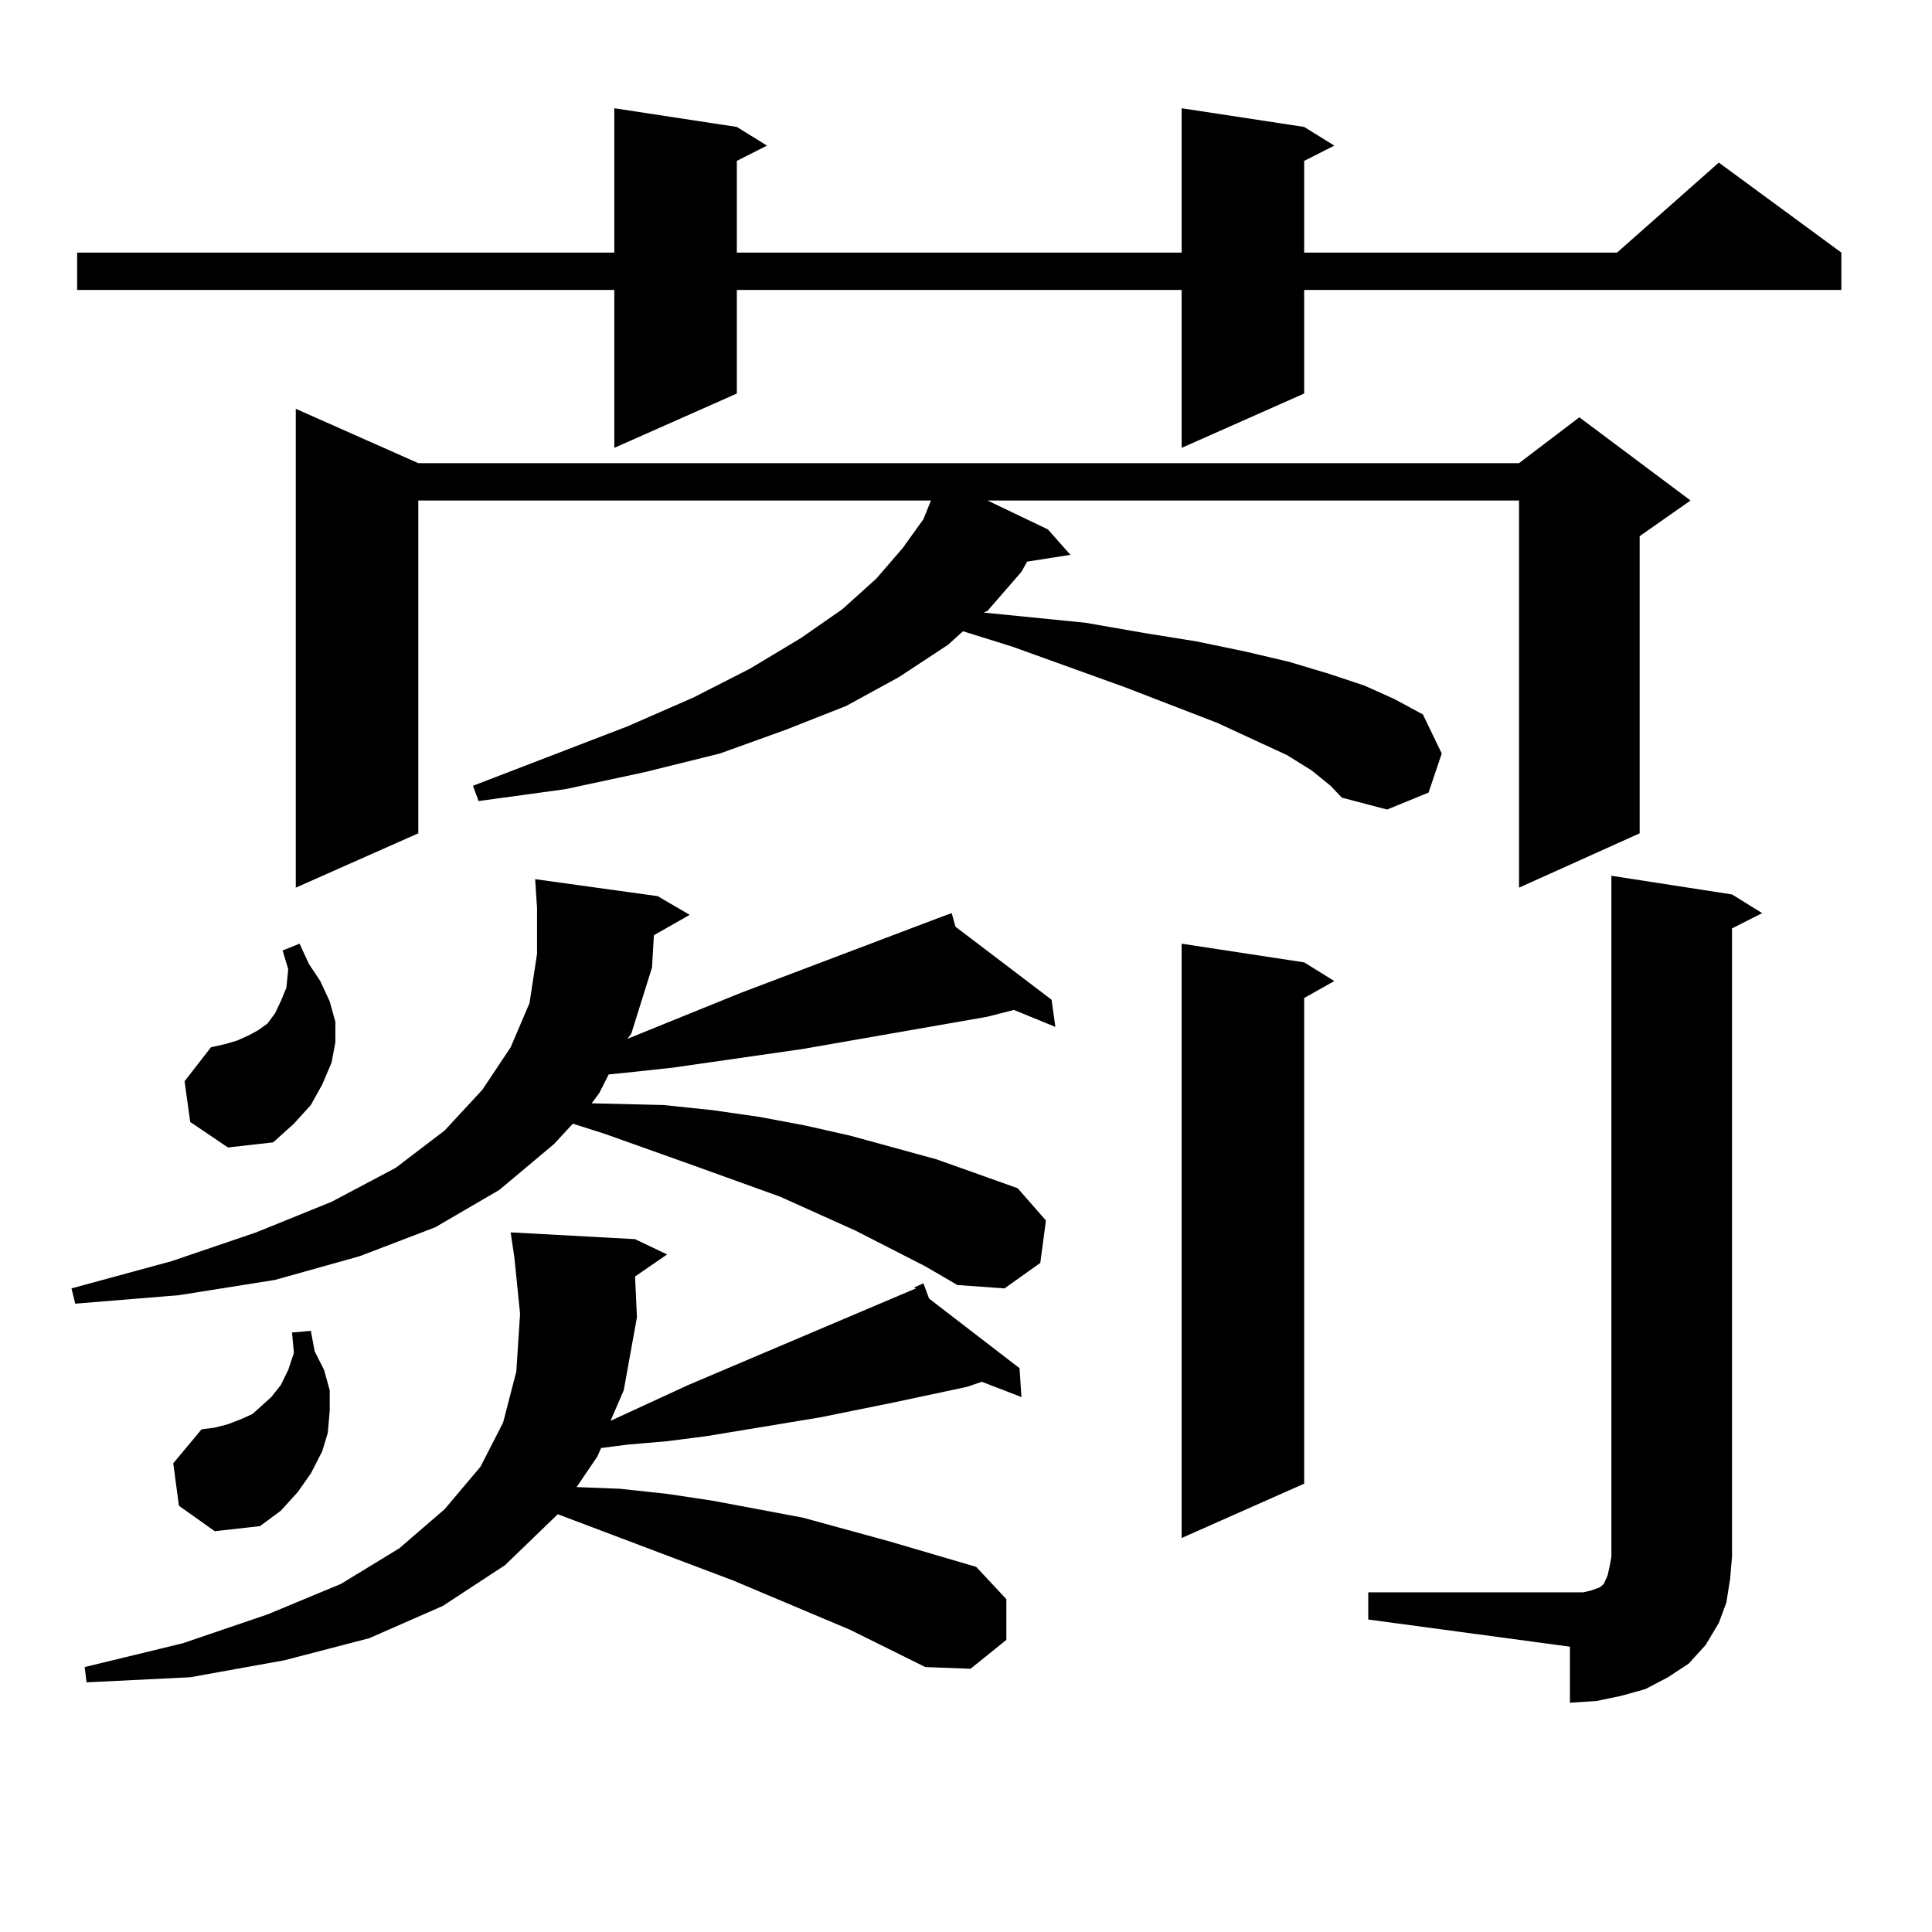
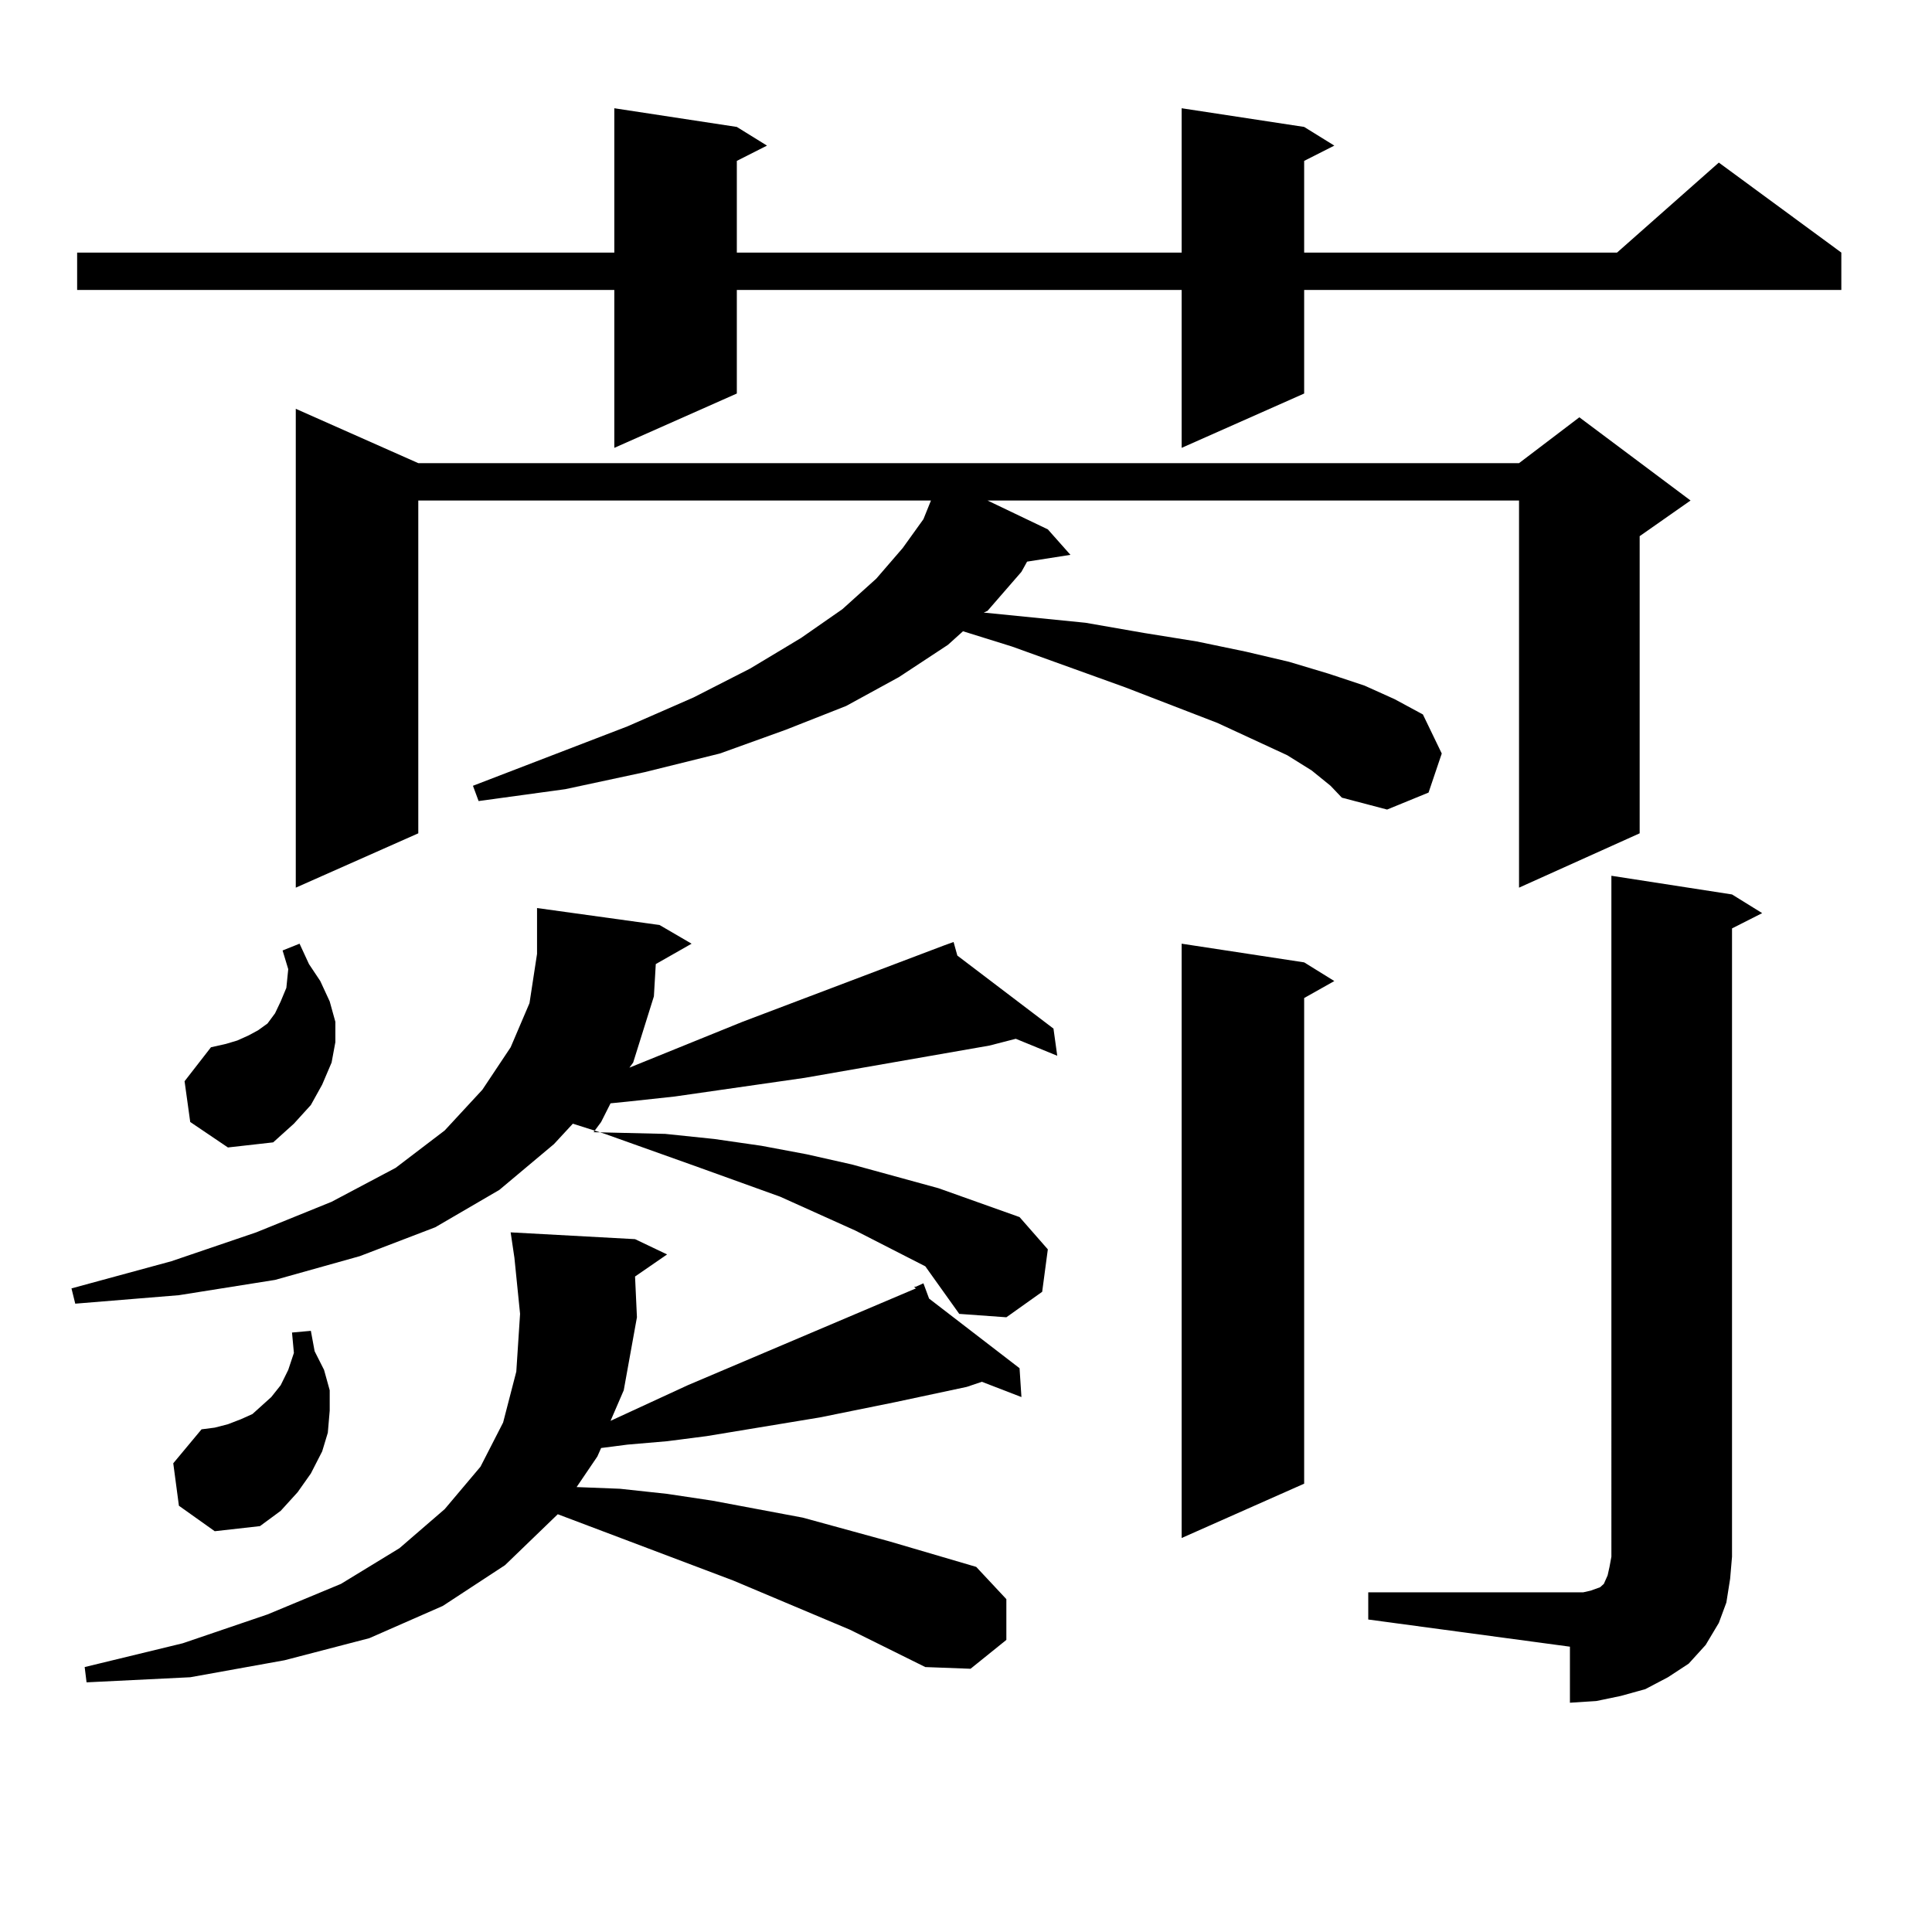
<svg xmlns="http://www.w3.org/2000/svg" version="1.1" id="图层_1" x="0px" y="0px" width="1000px" height="1000px" viewBox="0 0 1000 1000" enable-background="new 0 0 1000 1000" xml:space="preserve">
-   <path d="M478.939,655.445l-36.097-18.457l-39.023-17.578l-43.901-15.82l-46.828-16.699l-16.585-5.273l-9.756,10.547l-28.292,23.73  l-33.17,19.336l-39.023,14.941l-43.901,12.305l-49.755,7.91l-53.657,4.395l-1.951-7.91l51.706-14.063l43.901-14.941l39.023-15.82  l33.17-17.578l25.365-19.336l19.512-21.094l14.634-21.973l9.756-22.852l3.902-25.488v-23.73l-0.976-14.941l63.413,8.789  l16.585,9.668l-18.536,10.547l-0.976,16.699l-10.731,34.277l-1.951,2.637l58.535-23.73l104.388-39.551l-0.976-0.879l0.976,0.879  l4.878-1.758l1.951,7.031l49.755,37.793l1.951,14.063l-21.463-8.789l-13.658,3.516l-95.607,16.699l-67.315,9.668l-24.39,2.637  l-8.78,0.879l-4.878,9.668l-3.902,5.273l37.072,0.879l25.365,2.637l24.39,3.516l23.414,4.395l23.414,5.273l44.877,12.305  l41.95,14.941l14.634,16.699l-2.927,21.973l-18.536,13.184l-24.39-1.758L478.939,655.445z M675.032,65.699l15.609,9.668  l-15.609,7.91v47.461h161.947l52.682-46.582l63.413,46.582v19.336H675.032v53.613l-63.413,28.125v-81.738H381.381v53.613  l-63.413,28.125v-81.738H39.926v-19.336h278.042V56.031l63.413,9.668l15.609,9.668l-15.609,7.91v47.461h230.238V56.031  L675.032,65.699z M439.916,843.531l-60.486-25.488L288.7,783.766l-27.316,26.367l-32.194,21.094l-38.048,16.699l-43.901,11.426  l-48.779,8.789l-53.657,2.637l-0.976-7.91l50.73-12.305l43.901-14.941l38.048-15.82l30.243-18.457l23.414-20.215l18.536-21.973  l11.707-22.852l6.829-26.367l1.951-29.883l-2.927-29.004l-1.951-13.184l64.389,3.516l16.585,7.91l-16.585,11.426l0.976,21.094  l-6.829,37.793l-6.829,15.82l39.999-18.457l118.046-50.098l-0.976-0.879h0.976l3.902-1.758l2.927,7.91l46.828,36.035l0.976,14.941  l-20.487-7.91l-7.805,2.637l-37.072,7.91l-39.023,7.91l-58.535,9.668l-20.487,2.637l-20.487,1.758l-13.658,1.758l-1.951,4.395  l-10.731,15.82l22.438,0.879l24.39,2.637l23.414,3.516l23.414,4.395l23.414,4.395l44.877,12.305l44.877,13.184l15.609,16.699v21.094  l-18.536,14.941l-23.414-0.879L439.916,843.531z M92.607,779.371l-2.927-21.973l14.634-17.578l6.829-0.879l6.829-1.758l6.829-2.637  l5.854-2.637l4.878-4.395l4.878-4.395l4.878-6.152l3.902-7.91l2.927-8.789l-0.976-10.547l9.756-0.879l1.951,10.547l4.878,9.668  l2.927,10.547v10.547l-0.976,11.426l-2.927,9.668l-5.854,11.426l-6.829,9.668l-8.78,9.668l-10.731,7.91l-23.414,2.637  L92.607,779.371z M98.461,580.738l-2.927-21.094l13.658-17.578l7.805-1.758l5.854-1.758l5.854-2.637l4.878-2.637l4.878-3.516  l3.902-5.273l2.927-6.152l2.927-7.031l0.976-9.668l-2.927-9.668l8.78-3.516L159.923,499l5.854,8.789l4.878,10.547l2.927,10.547  v10.547l-1.951,10.547l-4.878,11.426l-5.854,10.547l-8.78,9.668l-10.731,9.668l-23.414,2.637L98.461,580.738z M678.935,398.805  l-12.683-7.91l-36.097-16.699l-47.804-18.457l-58.535-21.094l-25.365-7.91l-7.805,7.031l-25.365,16.699l-27.316,14.941  l-31.219,12.305l-34.146,12.305l-39.023,9.668l-40.975,8.789l-44.877,6.152l-2.927-7.91l79.998-30.762l34.146-14.941l29.268-14.941  l26.341-15.82l21.463-14.941l17.561-15.82l13.658-15.82l10.731-14.941l3.902-9.668H216.507v172.266l-63.413,28.125V211.598  l63.413,28.125h569.742l31.219-23.73l57.56,43.066l-26.341,18.457v153.809l-62.438,28.125V259.059H511.134L542.353,274  l11.707,13.184l-22.438,3.516l-2.927,5.273l-17.561,20.215l-1.951,0.879l52.682,5.273l30.243,5.273l27.316,4.395l25.365,5.273  l22.438,5.273l20.487,6.152l18.536,6.152l15.609,7.031l14.634,7.91l9.756,20.215l-6.829,20.215l-21.463,8.789l-23.414-6.152  l-5.854-6.152L678.935,398.805z M675.032,498.121l15.609,9.668l-15.609,8.789v251.367l-63.413,28.125V488.453L675.032,498.121z   M708.202,824.195H812.59h6.829l3.902-0.879l4.878-1.758l1.951-1.758l1.951-4.395l0.976-4.395l0.976-5.273V453.297l62.438,9.668  l15.609,9.668l-15.609,7.91v325.195l-0.976,11.426l-1.951,12.305l-3.902,10.547l-6.829,11.426l-8.78,9.668l-10.731,7.031  l-11.707,6.152l-12.683,3.516l-12.683,2.637l-13.658,0.879V852.32l-104.388-14.063V824.195z" />
+   <path d="M478.939,655.445l-36.097-18.457l-39.023-17.578l-43.901-15.82l-46.828-16.699l-16.585-5.273l-9.756,10.547l-28.292,23.73  l-33.17,19.336l-39.023,14.941l-43.901,12.305l-49.755,7.91l-53.657,4.395l-1.951-7.91l51.706-14.063l43.901-14.941l39.023-15.82  l33.17-17.578l25.365-19.336l19.512-21.094l14.634-21.973l9.756-22.852l3.902-25.488v-23.73l63.413,8.789  l16.585,9.668l-18.536,10.547l-0.976,16.699l-10.731,34.277l-1.951,2.637l58.535-23.73l104.388-39.551l-0.976-0.879l0.976,0.879  l4.878-1.758l1.951,7.031l49.755,37.793l1.951,14.063l-21.463-8.789l-13.658,3.516l-95.607,16.699l-67.315,9.668l-24.39,2.637  l-8.78,0.879l-4.878,9.668l-3.902,5.273l37.072,0.879l25.365,2.637l24.39,3.516l23.414,4.395l23.414,5.273l44.877,12.305  l41.95,14.941l14.634,16.699l-2.927,21.973l-18.536,13.184l-24.39-1.758L478.939,655.445z M675.032,65.699l15.609,9.668  l-15.609,7.91v47.461h161.947l52.682-46.582l63.413,46.582v19.336H675.032v53.613l-63.413,28.125v-81.738H381.381v53.613  l-63.413,28.125v-81.738H39.926v-19.336h278.042V56.031l63.413,9.668l15.609,9.668l-15.609,7.91v47.461h230.238V56.031  L675.032,65.699z M439.916,843.531l-60.486-25.488L288.7,783.766l-27.316,26.367l-32.194,21.094l-38.048,16.699l-43.901,11.426  l-48.779,8.789l-53.657,2.637l-0.976-7.91l50.73-12.305l43.901-14.941l38.048-15.82l30.243-18.457l23.414-20.215l18.536-21.973  l11.707-22.852l6.829-26.367l1.951-29.883l-2.927-29.004l-1.951-13.184l64.389,3.516l16.585,7.91l-16.585,11.426l0.976,21.094  l-6.829,37.793l-6.829,15.82l39.999-18.457l118.046-50.098l-0.976-0.879h0.976l3.902-1.758l2.927,7.91l46.828,36.035l0.976,14.941  l-20.487-7.91l-7.805,2.637l-37.072,7.91l-39.023,7.91l-58.535,9.668l-20.487,2.637l-20.487,1.758l-13.658,1.758l-1.951,4.395  l-10.731,15.82l22.438,0.879l24.39,2.637l23.414,3.516l23.414,4.395l23.414,4.395l44.877,12.305l44.877,13.184l15.609,16.699v21.094  l-18.536,14.941l-23.414-0.879L439.916,843.531z M92.607,779.371l-2.927-21.973l14.634-17.578l6.829-0.879l6.829-1.758l6.829-2.637  l5.854-2.637l4.878-4.395l4.878-4.395l4.878-6.152l3.902-7.91l2.927-8.789l-0.976-10.547l9.756-0.879l1.951,10.547l4.878,9.668  l2.927,10.547v10.547l-0.976,11.426l-2.927,9.668l-5.854,11.426l-6.829,9.668l-8.78,9.668l-10.731,7.91l-23.414,2.637  L92.607,779.371z M98.461,580.738l-2.927-21.094l13.658-17.578l7.805-1.758l5.854-1.758l5.854-2.637l4.878-2.637l4.878-3.516  l3.902-5.273l2.927-6.152l2.927-7.031l0.976-9.668l-2.927-9.668l8.78-3.516L159.923,499l5.854,8.789l4.878,10.547l2.927,10.547  v10.547l-1.951,10.547l-4.878,11.426l-5.854,10.547l-8.78,9.668l-10.731,9.668l-23.414,2.637L98.461,580.738z M678.935,398.805  l-12.683-7.91l-36.097-16.699l-47.804-18.457l-58.535-21.094l-25.365-7.91l-7.805,7.031l-25.365,16.699l-27.316,14.941  l-31.219,12.305l-34.146,12.305l-39.023,9.668l-40.975,8.789l-44.877,6.152l-2.927-7.91l79.998-30.762l34.146-14.941l29.268-14.941  l26.341-15.82l21.463-14.941l17.561-15.82l13.658-15.82l10.731-14.941l3.902-9.668H216.507v172.266l-63.413,28.125V211.598  l63.413,28.125h569.742l31.219-23.73l57.56,43.066l-26.341,18.457v153.809l-62.438,28.125V259.059H511.134L542.353,274  l11.707,13.184l-22.438,3.516l-2.927,5.273l-17.561,20.215l-1.951,0.879l52.682,5.273l30.243,5.273l27.316,4.395l25.365,5.273  l22.438,5.273l20.487,6.152l18.536,6.152l15.609,7.031l14.634,7.91l9.756,20.215l-6.829,20.215l-21.463,8.789l-23.414-6.152  l-5.854-6.152L678.935,398.805z M675.032,498.121l15.609,9.668l-15.609,8.789v251.367l-63.413,28.125V488.453L675.032,498.121z   M708.202,824.195H812.59h6.829l3.902-0.879l4.878-1.758l1.951-1.758l1.951-4.395l0.976-4.395l0.976-5.273V453.297l62.438,9.668  l15.609,9.668l-15.609,7.91v325.195l-0.976,11.426l-1.951,12.305l-3.902,10.547l-6.829,11.426l-8.78,9.668l-10.731,7.031  l-11.707,6.152l-12.683,3.516l-12.683,2.637l-13.658,0.879V852.32l-104.388-14.063V824.195z" />
</svg>